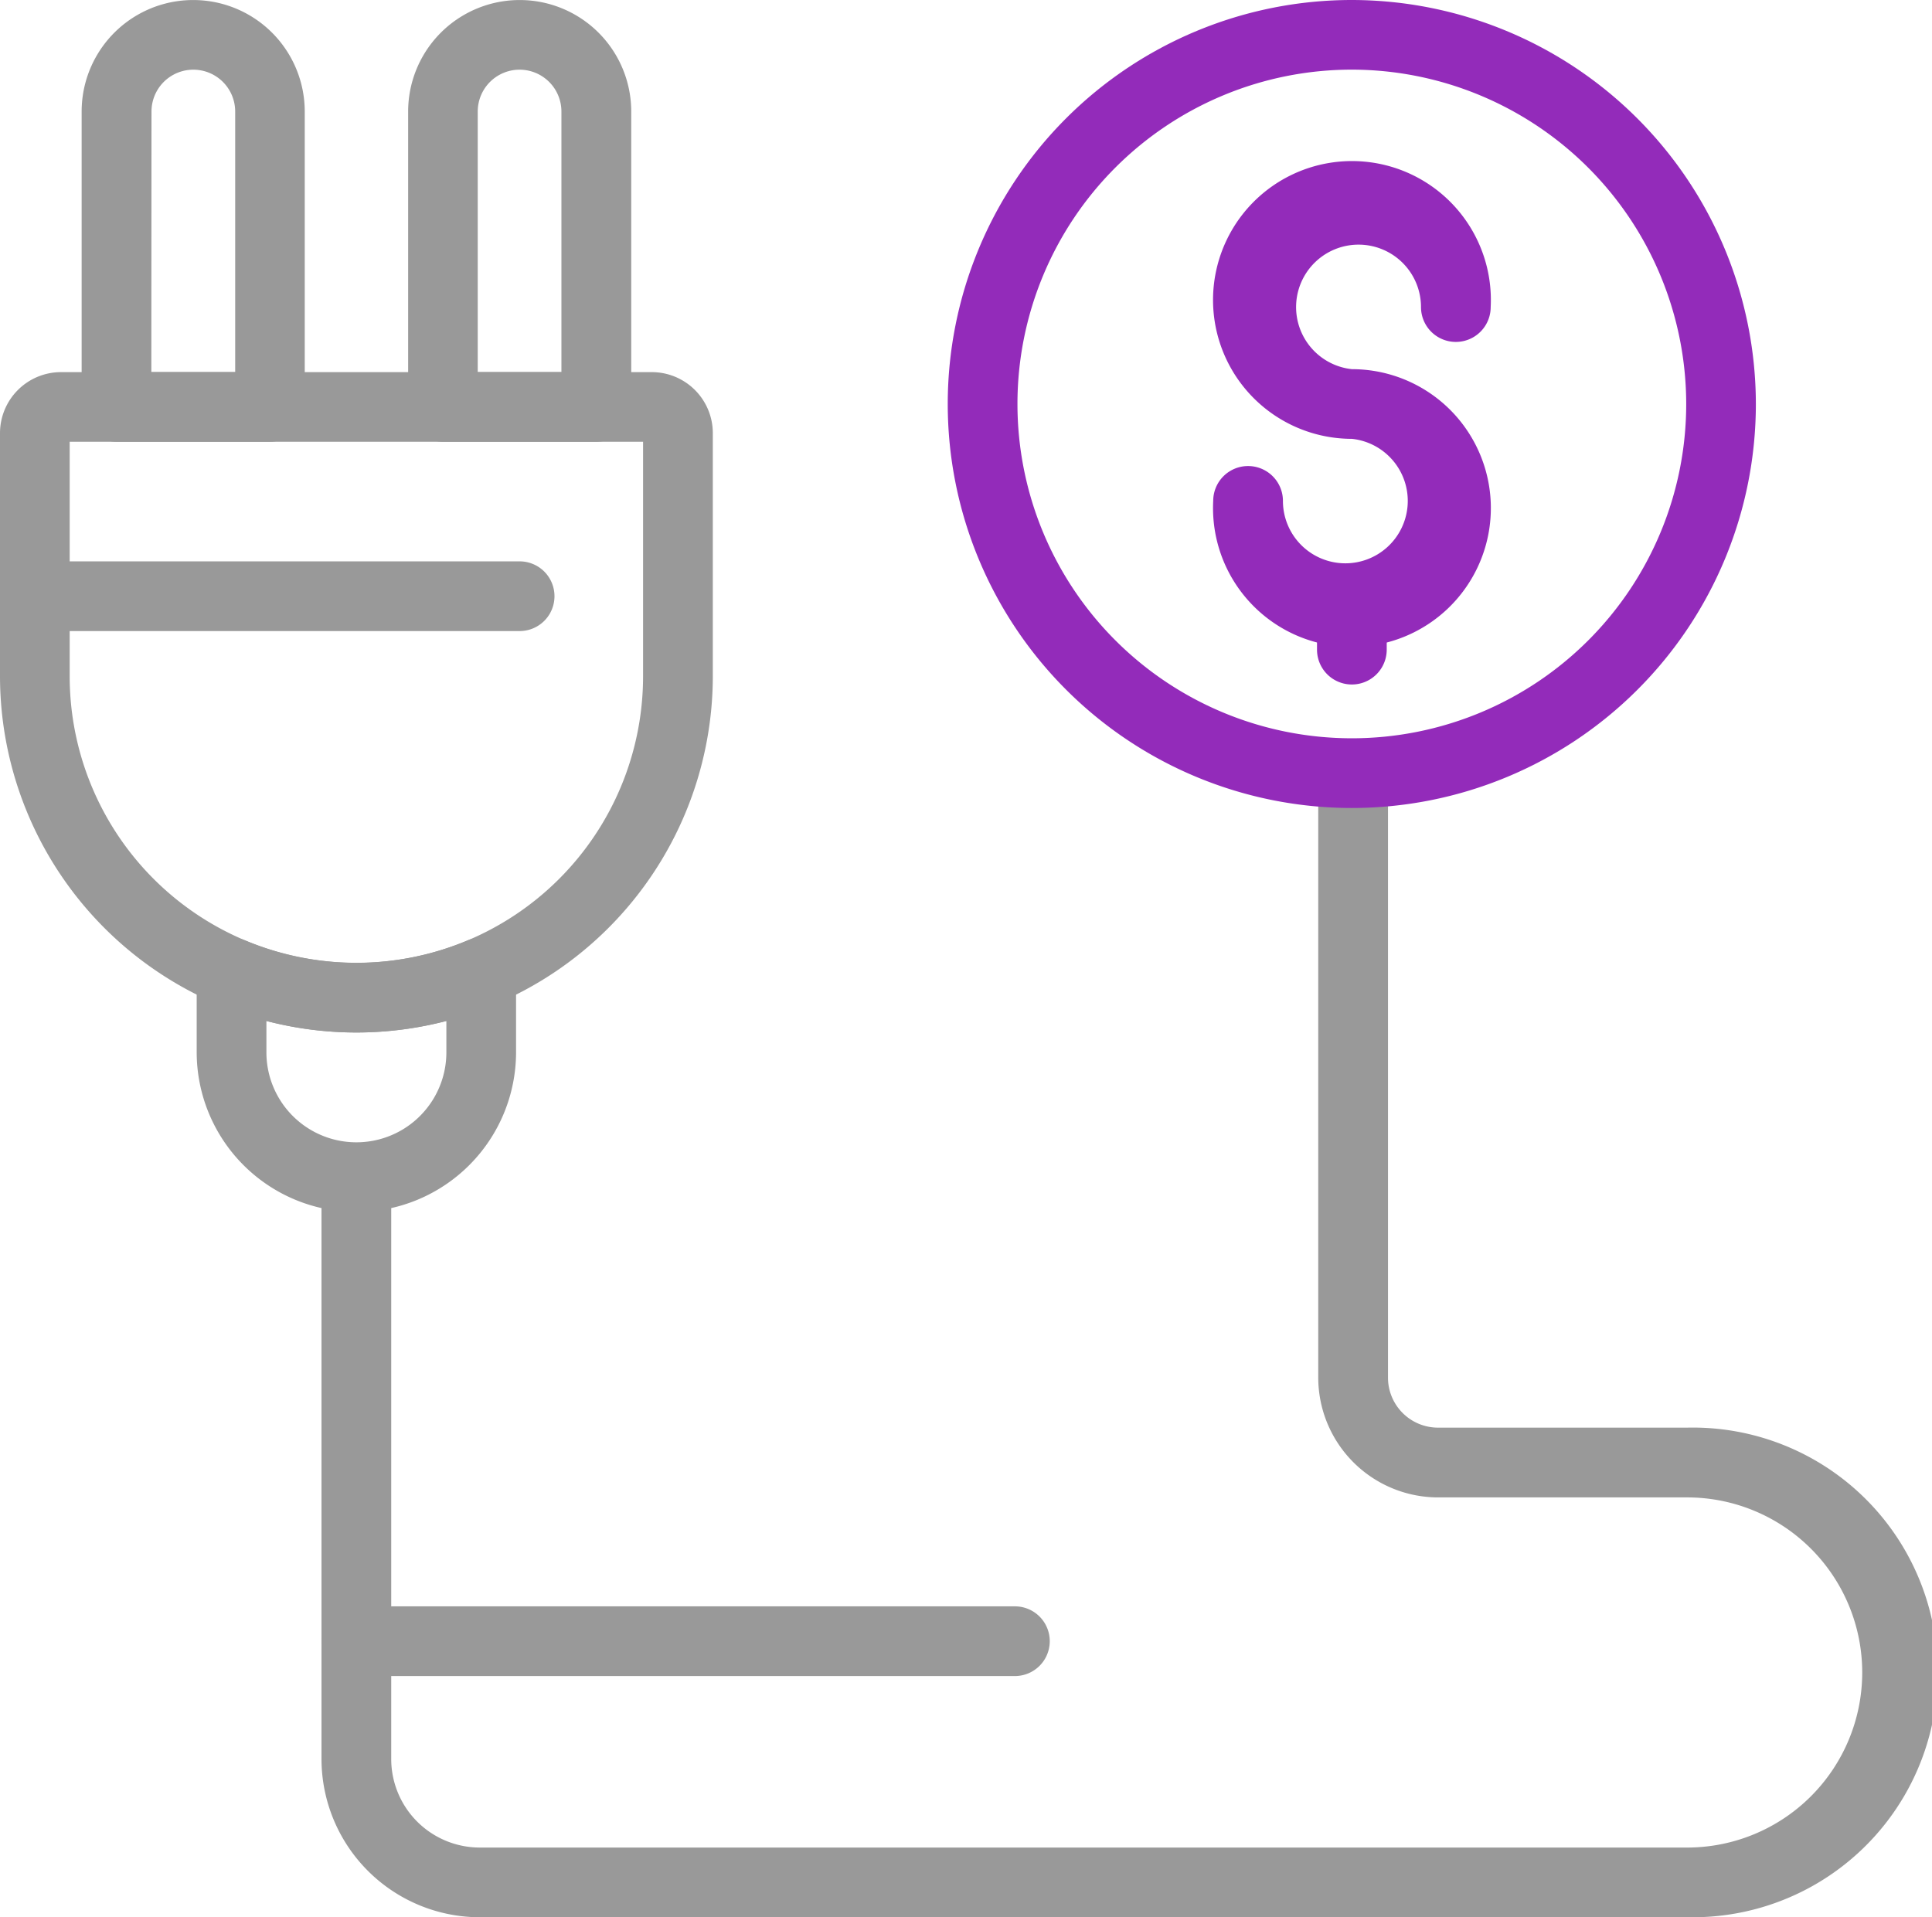
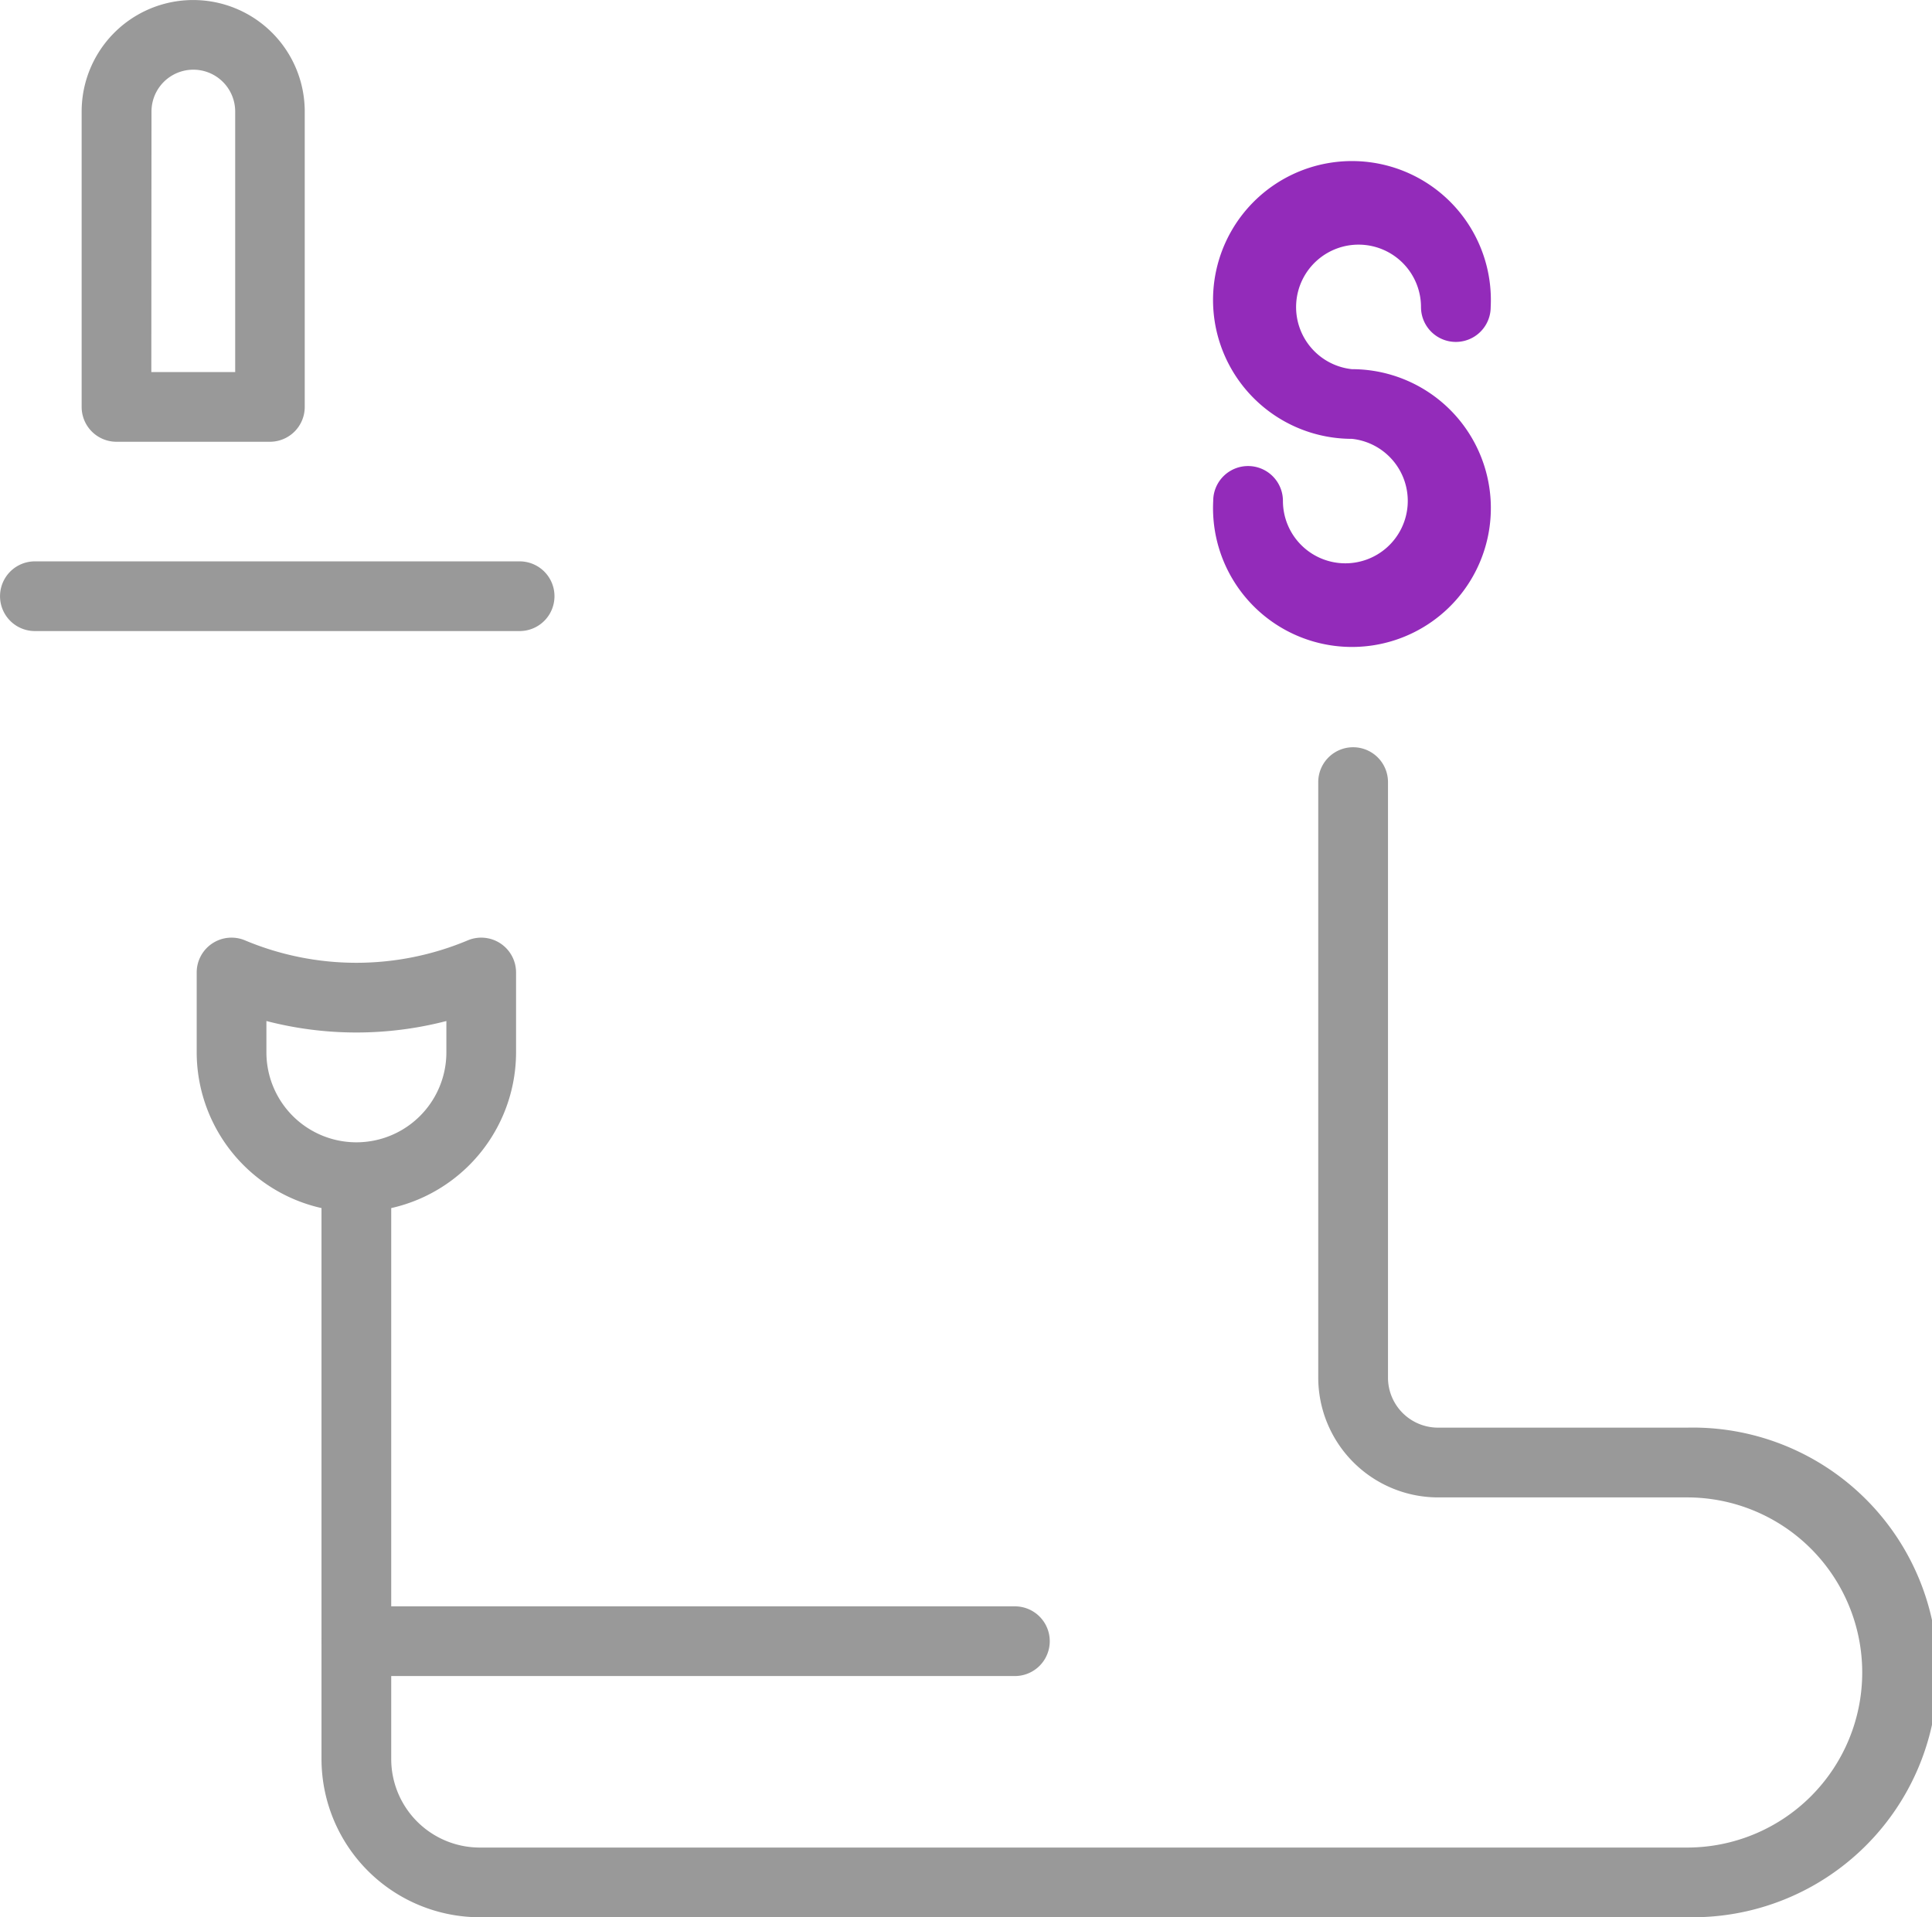
<svg xmlns="http://www.w3.org/2000/svg" width="59.582" height="59.137" viewBox="0 0 59.582 59.137">
  <g id="그룹_10954" data-name="그룹 10954" transform="translate(-616.675 -491.506)">
    <path id="패스_10014" data-name="패스 10014" d="M624.67,505.132H619.94a1.074,1.074,0,0,1-1.075-1.075v-9.11a3.44,3.44,0,1,1,6.88,0v9.11A1.074,1.074,0,0,1,624.67,505.132Zm-3.656-2.15H623.6v-8.036a1.29,1.29,0,1,0-2.581,0Z" transform="translate(0.328)" fill="#999" />
-     <path id="패스_10015" data-name="패스 10015" d="M633.427,505.132H628.7a1.074,1.074,0,0,1-1.075-1.075v-9.11a3.44,3.44,0,1,1,6.88,0v9.11A1.074,1.074,0,0,1,633.427,505.132Zm-3.656-2.15h2.581v-8.036a1.29,1.29,0,1,0-2.581,0Z" transform="translate(1.637)" fill="#999" />
    <path id="패스_10016" data-name="패스 10016" d="M632.7,508.718H617.751a1.075,1.075,0,1,1,0-2.15H632.7a1.075,1.075,0,0,1,0,2.15Z" transform="translate(0 2.253)" fill="#999" />
-     <path id="패스_10017" data-name="패스 10017" d="M627.668,521.86a11,11,0,0,1-10.993-10.989v-7.5a1.883,1.883,0,0,1,1.881-1.88h18.221a1.883,1.883,0,0,1,1.881,1.88v7.5A11,11,0,0,1,627.668,521.86Zm-8.844-18.221v7.232a8.841,8.841,0,0,0,17.683,0v-7.232Z" transform="translate(0 1.493)" fill="#999" />
    <path id="패스_10018" data-name="패스 10018" d="M626.878,525.126a4.931,4.931,0,0,1-4.926-4.925v-2.462a1.074,1.074,0,0,1,1.492-.99,8.873,8.873,0,0,0,6.865,0,1.074,1.074,0,0,1,1.492.99V520.2A4.93,4.93,0,0,1,626.878,525.126Zm-2.776-5.89v.966a2.775,2.775,0,1,0,5.55,0v-.966a11.054,11.054,0,0,1-5.55,0Z" transform="translate(0.789 3.763)" fill="#999" />
    <path id="패스_10019" data-name="패스 10019" d="M667.415,547.644H630.18a4.886,4.886,0,0,1-4.88-4.88v-17.6a1.075,1.075,0,0,1,2.15,0v17.6a2.733,2.733,0,0,0,2.73,2.73h37.235a5.4,5.4,0,0,0,0-10.8h-7.684A3.7,3.7,0,0,1,656.039,531V512.631a1.075,1.075,0,0,1,2.151,0V531a1.543,1.543,0,0,0,1.542,1.542h7.684a7.552,7.552,0,1,1,0,15.1Z" transform="translate(1.29 2.999)" fill="#999" />
    <path id="패스_10020" data-name="패스 10020" d="M646.684,536.756H626.376a1.075,1.075,0,0,1,0-2.15h20.308a1.075,1.075,0,0,1,0,2.15Z" transform="translate(1.29 6.447)" fill="#999" />
    <g id="그룹_10946" data-name="그룹 10946" transform="translate(645.904 491.506)">
      <path id="패스_10021" data-name="패스 10021" d="M653.5,502.189a1.926,1.926,0,1,1,2.13-1.915,1.074,1.074,0,1,0,2.149,0,4.284,4.284,0,1,0-4.279,4.064,1.925,1.925,0,1,1-2.128,1.914,1.075,1.075,0,0,0-2.15,0,4.284,4.284,0,1,0,4.278-4.063Z" transform="translate(-641.036 -490.802)" fill="#932bba" />
-       <path id="패스_10022" data-name="패스 10022" d="M653.08,506.81a1.075,1.075,0,0,0-1.074,1.075v1.37a1.075,1.075,0,1,0,2.15,0v-1.37A1.076,1.076,0,0,0,653.08,506.81Z" transform="translate(-640.619 -489.217)" fill="#932bba" />
-       <path id="패스_10023" data-name="패스 10023" d="M654.561,491.506a12.461,12.461,0,1,0,12.461,12.461A12.476,12.476,0,0,0,654.561,491.506Zm10.313,12.461a10.312,10.312,0,1,1-10.313-10.313A10.323,10.323,0,0,1,664.874,503.967Z" transform="translate(-642.101 -491.506)" fill="#932bba" />
    </g>
  </g>
</svg>